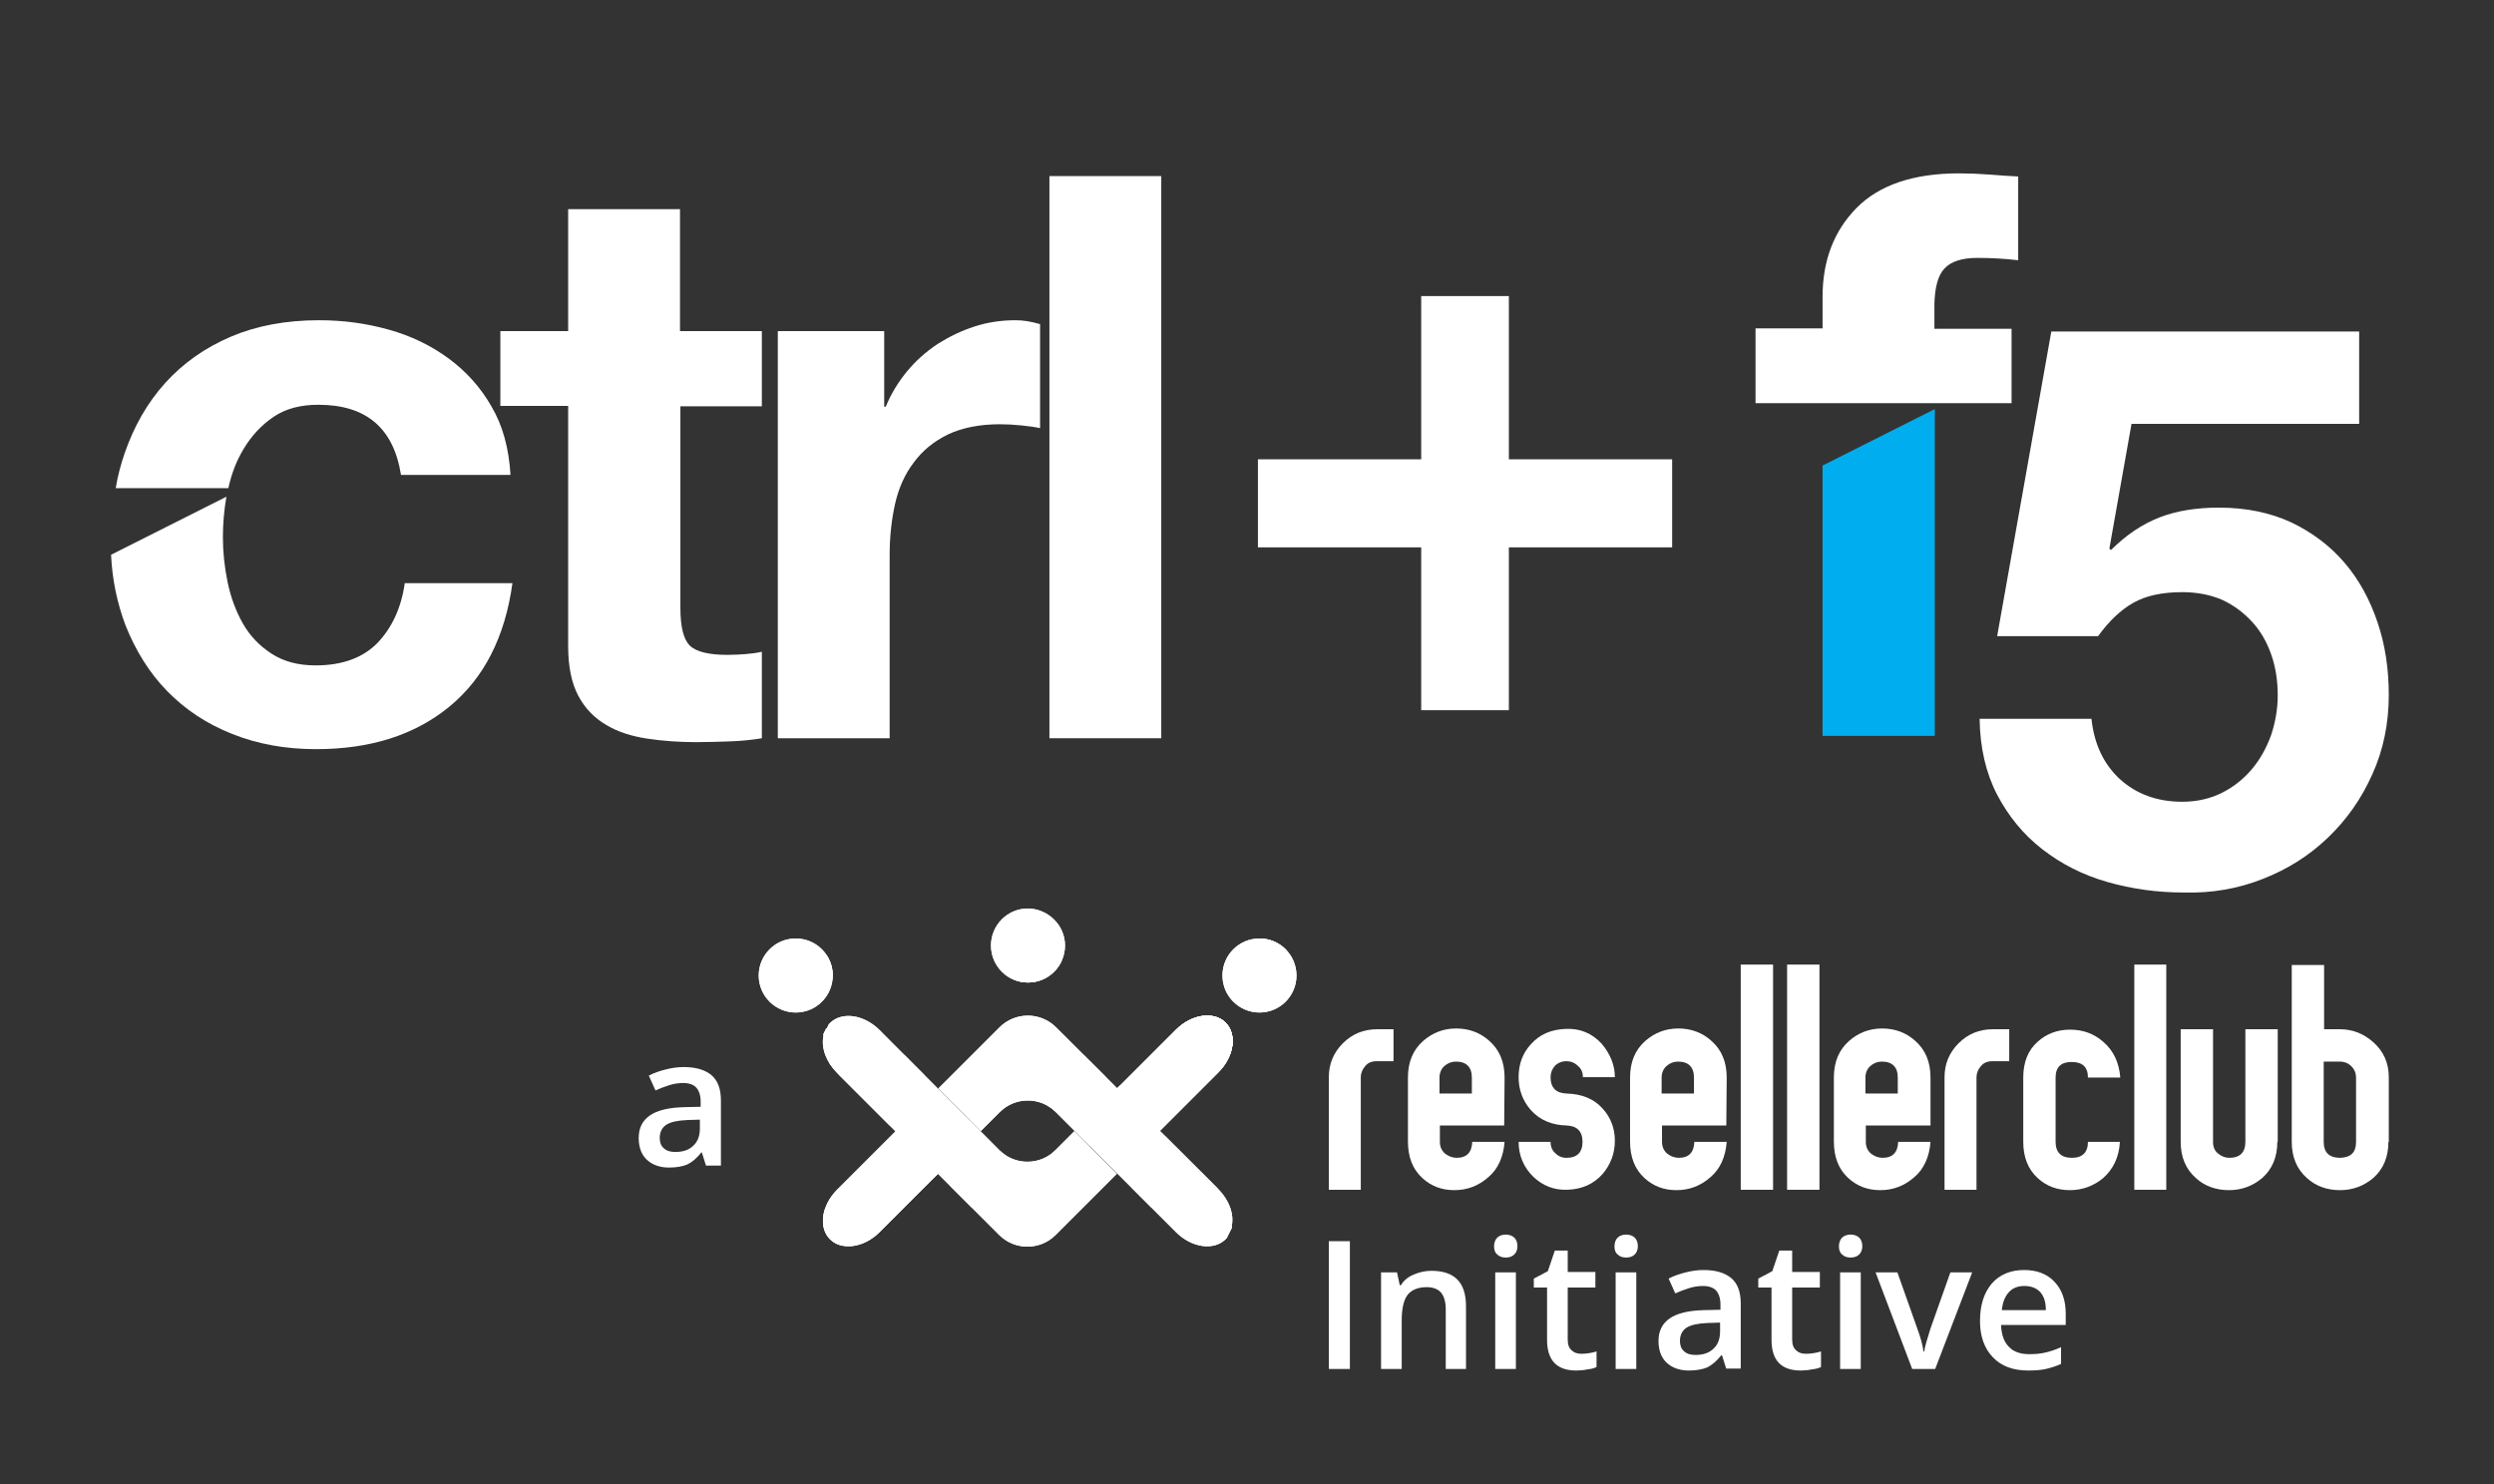
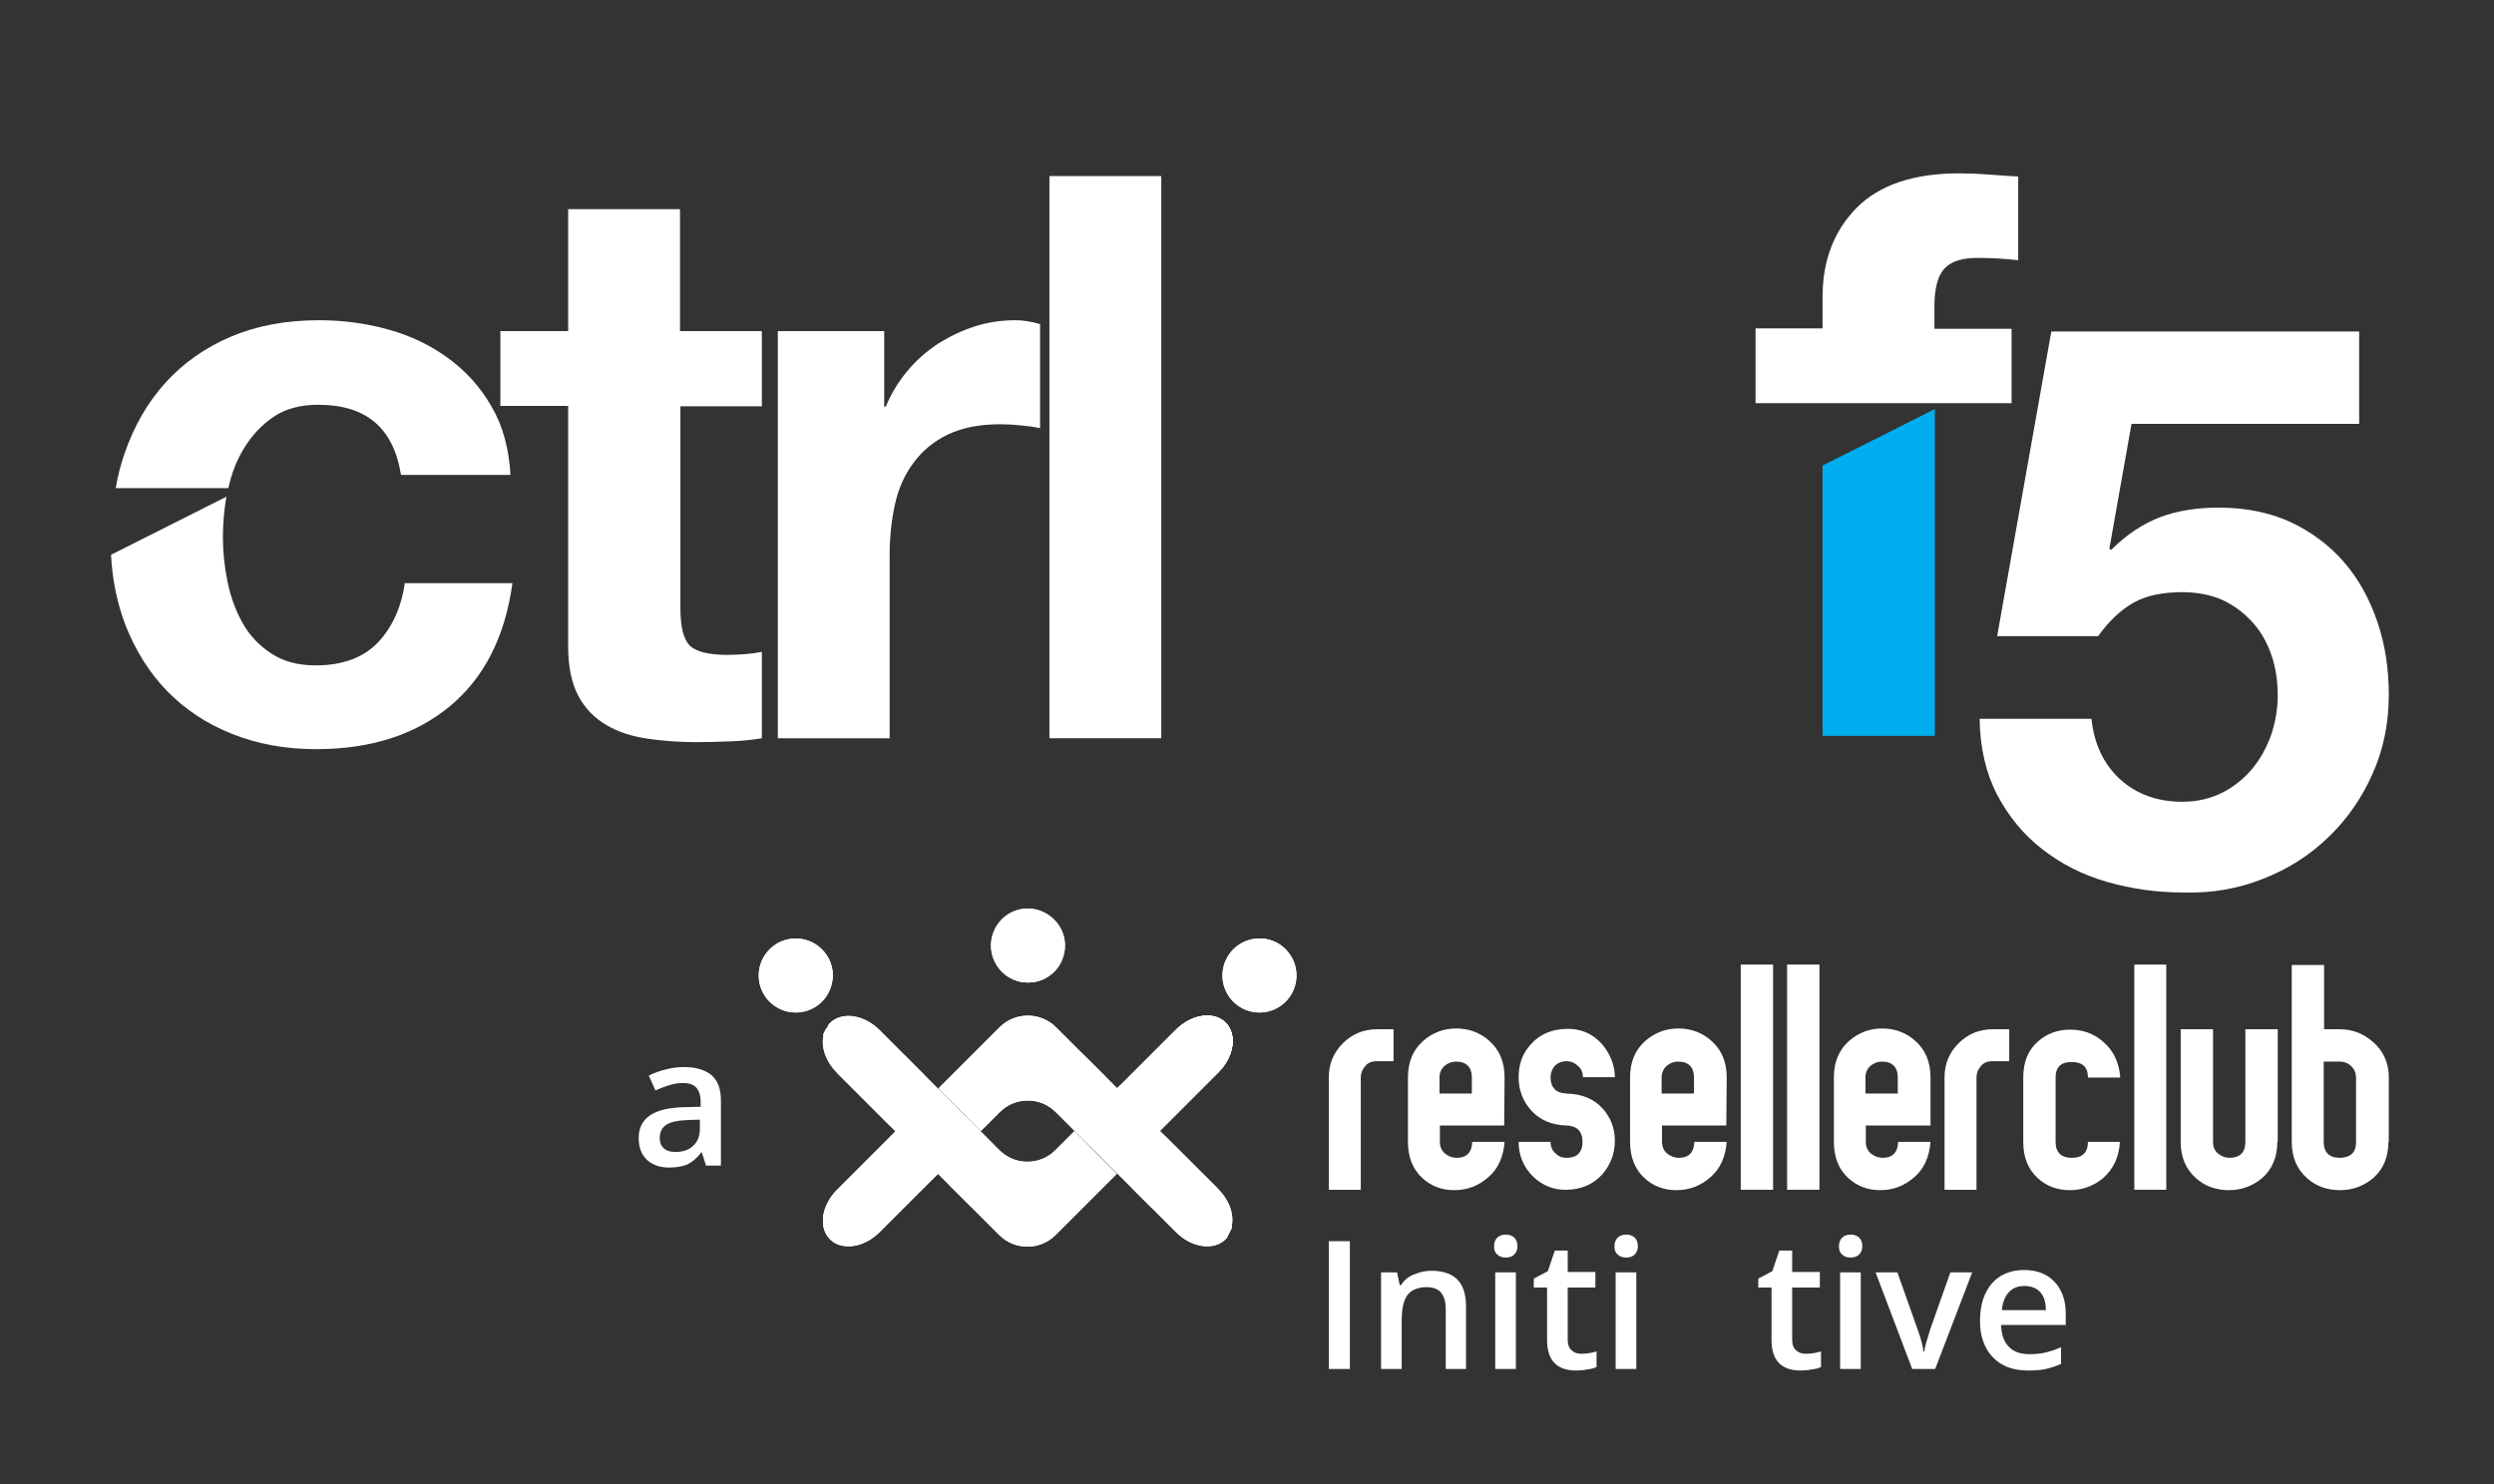
<svg xmlns="http://www.w3.org/2000/svg" xmlns:xlink="http://www.w3.org/1999/xlink" version="1.1" id="Layer_1" x="0px" y="0px" viewBox="0 0 640 381" style="enable-background:new 0 0 640 381;" xml:space="preserve">
  <rect x="0" y="0" width="640" height="381" fill="#333333" stroke="none" />
  <style type="text/css">
	.st0{fill:#FFFFFF;}
	.st1{fill:#00ADEE;}
	.st2{clip-path:url(#SVGID_2_);fill-rule:evenodd;clip-rule:evenodd;fill:#FFFFFF;}
	.st3{clip-path:url(#SVGID_4_);fill-rule:evenodd;clip-rule:evenodd;fill:#FFFFFF;}
	.st4{clip-path:url(#SVGID_6_);fill-rule:evenodd;clip-rule:evenodd;fill:#FFFFFF;}
	.st5{fill-rule:evenodd;clip-rule:evenodd;fill:#FFFFFF;}
	.st6{clip-path:url(#SVGID_8_);fill-rule:evenodd;clip-rule:evenodd;fill:#FFFFFF;}
	.st7{clip-path:url(#SVGID_10_);fill-rule:evenodd;clip-rule:evenodd;fill:#FFFFFF;}
	.st8{clip-path:url(#SVGID_12_);fill-rule:evenodd;clip-rule:evenodd;fill:#FFFFFF;}
</style>
  <g>
    <path id="XMLID_11_" class="st0" d="M126.1,104.3c-2.8-4.9-6.5-9-11-12.3c-4.5-3.3-9.6-5.8-15.4-7.4C94,83,88.1,82.2,81.9,82.2   c-8.5,0-16,1.4-22.6,4.2S47,93.2,42.4,98.3c-4.6,5.1-8,11.1-10.4,18c-1,2.9-1.8,5.9-2.3,9h28.9c0.8-3.7,2.1-7.1,4-10.2   c2-3.3,4.5-6,7.6-8.1c3.1-2.1,6.9-3.1,11.5-3.1c12.3,0,19.3,6,21.2,18H131C130.6,115.1,129,109.2,126.1,104.3z" />
    <path id="XMLID_10_" class="st0" d="M103.9,149.5c-0.9,6.5-3.3,11.6-7,15.5c-3.7,3.8-9,5.8-15.9,5.8c-4.5,0-8.2-1-11.3-3   c-3.1-2-5.6-4.6-7.4-7.8c-1.8-3.2-3.1-6.7-3.9-10.6c-0.8-3.9-1.2-7.7-1.2-11.5c0-3.5,0.3-6.9,0.9-10.4l-29.6,14.9   c0.3,6.5,1.6,12.5,3.7,18.1c2.6,6.5,6.1,12.2,10.7,16.9c4.6,4.7,10.1,8.4,16.7,11c6.5,2.6,13.7,3.9,21.5,3.9   c13.9,0,25.3-3.6,34.2-10.9c8.9-7.3,14.3-17.9,16.2-31.7H103.9z" />
    <path id="XMLID_9_" class="st0" d="M195.5,104.2V85h-21V53.7h-28.7V85h-17.4v19.2h17.4v61.7c0,5.3,0.9,9.5,2.6,12.7   c1.7,3.2,4.1,5.7,7.2,7.5c3,1.8,6.5,2.9,10.5,3.5c4,0.6,8.2,0.9,12.6,0.9c2.8,0,5.7-0.1,8.7-0.2c3-0.1,5.7-0.4,8.1-0.8v-22.2   c-1.3,0.3-2.8,0.5-4.2,0.6s-3,0.2-4.6,0.2c-4.8,0-8.1-0.8-9.7-2.4c-1.6-1.6-2.4-4.8-2.4-9.7v-51.7H195.5z" />
    <path id="XMLID_8_" class="st0" d="M260.6,82.2c-3.6,0-7.1,0.5-10.5,1.6c-3.4,1.1-6.5,2.6-9.5,4.5c-3,2-5.6,4.3-7.9,7.1   c-2.3,2.8-4.1,5.8-5.4,9h-0.4V85h-27.3v104.5h28.7v-47.1c0-4.7,0.5-9.1,1.4-13.1c0.9-4,2.5-7.6,4.8-10.6c2.2-3,5.1-5.4,8.8-7.2   c3.6-1.7,8.1-2.6,13.3-2.6c1.7,0,3.6,0.1,5.5,0.3c1.9,0.2,3.5,0.4,4.8,0.7V83.2C264.5,82.5,262.5,82.2,260.6,82.2z" />
    <rect id="XMLID_6_" x="269.3" y="45.2" class="st0" width="28.7" height="144.3" />
    <path id="XMLID_4_" class="st0" d="M547,108.7l-5.7,32.1l0.4,0.4c3.9-3.9,8.1-6.7,12.5-8.4c4.4-1.7,9.5-2.5,15.2-2.5   c7,0,13.2,1.3,18.6,3.8c5.4,2.6,9.9,6,13.6,10.3c3.7,4.3,6.5,9.4,8.5,15.3c2,5.9,2.9,12.1,2.9,18.7c0,7.3-1.4,14.1-4.2,20.3   c-2.8,6.3-6.6,11.7-11.4,16.3c-4.8,4.6-10.3,8.1-16.7,10.6c-6.3,2.5-13.1,3.7-20.2,3.5c-6.9,0-13.4-0.9-19.7-2.7   c-6.3-1.8-11.8-4.6-16.7-8.4c-4.9-3.8-8.7-8.5-11.6-14c-2.9-5.6-4.4-12.1-4.5-19.5h28.7c0.7,6.5,3.1,11.6,7.3,15.5   c4.2,3.8,9.5,5.8,16,5.8c3.8,0,7.2-0.8,10.2-2.3c3-1.5,5.6-3.6,7.7-6.1c2.1-2.5,3.7-5.4,4.9-8.7c1.1-3.3,1.7-6.7,1.7-10.2   c0-3.6-0.5-7.1-1.6-10.3c-1.1-3.2-2.7-6.1-4.9-8.5c-2.2-2.4-4.7-4.3-7.7-5.7c-3-1.3-6.4-2-10.3-2c-5.1,0-9.3,0.9-12.5,2.7   c-3.2,1.8-6.3,4.7-9.1,8.6h-25.9l13.9-78.2h79v23.7H547z" />
    <path id="XMLID_3_" class="st0" d="M499,68.9c1.7-1.8,4.5-2.7,8.4-2.7c3.6,0,7.1,0.2,10.5,0.6V45.3c-2.4-0.1-4.9-0.3-7.5-0.5   c-2.6-0.2-5.1-0.3-7.7-0.3c-11.7,0-20.5,3-26.3,8.9c-5.8,5.9-8.7,13.5-8.7,22.8v8.1h-17.2v19.2h65.7V84.4h-19.8v-6.3   C496.5,73.8,497.3,70.7,499,68.9z" />
    <polygon id="XMLID_2_" class="st1" points="467.7,188.9 496.5,188.9 496.5,105 467.7,119.5  " />
-     <polygon id="XMLID_1_" class="st0" points="429.1,117.9 429.1,140.5 387.2,140.5 387.2,182.3 364.7,182.3 364.7,140.5 322.8,140.5    322.8,117.9 364.7,117.9 364.7,76 387.2,76 387.2,117.9  " />
  </g>
  <g>
    <path class="st0" d="M297.6,290.3l15.1-15.1c4-4,4.8-9.7,1.8-12.7c-3-3-8.7-2.2-12.7,1.8l-15.1,15.1L297.6,290.3L297.6,290.3z" />
    <g>
      <defs>
        <path id="SVGID_1_" d="M297.6,290.3l15.1-15.1c4-4,4.8-9.7,1.8-12.7c-3-3-8.7-2.2-12.7,1.8l-15.1,15.1L297.6,290.3L297.6,290.3z" />
      </defs>
      <use xlink:href="#SVGID_1_" style="overflow:visible;fill:#FFFFFF;" />
      <clipPath id="SVGID_2_">
        <use xlink:href="#SVGID_1_" style="overflow:visible;" />
      </clipPath>
      <polygon class="st2" points="262.7,287.1 228.2,260.5 304.1,283.8 262.7,287.1   " />
      <polygon class="st2" points="264.2,298.1 264.7,287 304.1,283.8 264.2,298.1   " />
      <polygon class="st2" points="329.3,266.6 287.5,278.7 351.2,231.3 329.3,266.6   " />
    </g>
    <path class="st0" d="M225.7,264.4c-4-4-9.7-4.8-12.7-1.8l-0.1,0.1l-0.1,0.1l-0.1,0.1l-0.1,0.2v0l-0.1,0.2h0l-0.1,0.2l-0.1,0.2v0   l-0.1,0.2L212,264l0,0l-0.1,0.2v0l-0.1,0.2h0l-0.1,0.2l0,0l-0.1,0.2l0,0l-0.1,0.2l0,0l-0.1,0.2l0,0l-0.1,0.2l0,0l0,0.2l0,0l0,0.2   l0,0l0,0.2l0,0c-0.6,3,0.7,6.6,3.5,9.4l41.6,41.6c4,4,10.5,4,14.5,0l15.7-15.7l-10.9-10.9l-4.8,4.8c-4,4-10.4,4-14.4,0.1   L225.7,264.4L225.7,264.4z M297.6,290.3l15.1-15.1c4-4,4.8-9.7,1.8-12.7c-3-3-8.7-2.2-12.7,1.8l-15.1,15.1L297.6,290.3L297.6,290.3   z" />
    <g>
      <defs>
        <path id="SVGID_3_" d="M225.7,264.4c-4-4-9.7-4.8-12.7-1.8l-0.1,0.1l-0.1,0.1l-0.1,0.1l-0.1,0.2v0l-0.1,0.2h0l-0.1,0.2l-0.1,0.2     v0l-0.1,0.2L212,264l0,0l-0.1,0.2v0l-0.1,0.2h0l-0.1,0.2l0,0l-0.1,0.2l0,0l-0.1,0.2l0,0l-0.1,0.2l0,0l-0.1,0.2l0,0l0,0.2l0,0     l0,0.2l0,0l0,0.2l0,0c-0.6,3,0.7,6.6,3.5,9.4l41.6,41.6c4,4,10.5,4,14.5,0l15.7-15.7l-10.9-10.9l-4.8,4.8c-4,4-10.4,4-14.4,0.1     L225.7,264.4L225.7,264.4z M297.6,290.3l15.1-15.1c4-4,4.8-9.7,1.8-12.7c-3-3-8.7-2.2-12.7,1.8l-15.1,15.1L297.6,290.3     L297.6,290.3z" />
      </defs>
      <use xlink:href="#SVGID_3_" style="overflow:visible;fill:#FFFFFF;" />
      <clipPath id="SVGID_4_">
        <use xlink:href="#SVGID_3_" style="overflow:visible;" />
      </clipPath>
      <polygon class="st3" points="256.8,285.3 228.8,289.1 264.1,298.2 268.5,293.8 256.8,285.3   " />
      <polygon class="st3" points="262.7,287.1 228.2,260.5 304.1,283.8 262.7,287.1   " />
      <polygon class="st3" points="215.7,280.1 228.8,289.2 213.8,261.9 215.7,280.1   " />
      <polygon class="st3" points="231.5,324 188,320.8 264.2,298.1 231.5,324   " />
      <polygon class="st3" points="264.2,298.1 264.7,287 304.1,283.8 264.2,298.1   " />
      <polygon class="st3" points="329.3,266.6 287.5,278.7 351.2,231.3 329.3,266.6   " />
      <polygon class="st3" points="233.7,261.3 228.8,289.2 257.5,244.1 233.7,261.3   " />
    </g>
    <path class="st0" d="M301.8,316.3c4,4,9.7,4.8,12.7,1.8l0.1-0.1l0.1-0.1l0.1-0.1l0.1-0.2v0l0.1-0.2h0l0.1-0.2l0.1-0.2v0l0.1-0.2   l0.1-0.2l0,0l0.1-0.2v0l0.1-0.2h0l0.1-0.2l0,0l0.1-0.2h0l0.1-0.2l0,0l0.1-0.2l0,0l0.1-0.2l0,0l0-0.2l0,0l0-0.2l0,0l0-0.2l0,0   c0.6-3-0.7-6.6-3.5-9.4L271,263.7c-4-4-10.5-4-14.5,0l-15.7,15.7l10.9,10.9l4.8-4.8c4-4,10.4-4,14.4-0.1L301.8,316.3L301.8,316.3z    M229.9,290.3l-15.1,15.1c-4,4-4.8,9.7-1.8,12.7c3,3,8.7,2.2,12.7-1.8l15.1-15.1L229.9,290.3L229.9,290.3z" />
    <g>
      <defs>
        <path id="SVGID_5_" d="M301.8,316.3c4,4,9.7,4.8,12.7,1.8l0.1-0.1l0.1-0.1l0.1-0.1l0.1-0.2v0l0.1-0.2h0l0.1-0.2l0.1-0.2v0     l0.1-0.2l0.1-0.2l0,0l0.1-0.2v0l0.1-0.2h0l0.1-0.2l0,0l0.1-0.2h0l0.1-0.2l0,0l0.1-0.2l0,0l0.1-0.2l0,0l0-0.2l0,0l0-0.2l0,0l0-0.2     l0,0c0.6-3-0.7-6.6-3.5-9.4L271,263.7c-4-4-10.5-4-14.5,0l-15.7,15.7l10.9,10.9l4.8-4.8c4-4,10.4-4,14.4-0.1L301.8,316.3     L301.8,316.3z M229.9,290.3l-15.1,15.1c-4,4-4.8,9.7-1.8,12.7c3,3,8.7,2.2,12.7-1.8l15.1-15.1L229.9,290.3L229.9,290.3z" />
      </defs>
      <use xlink:href="#SVGID_5_" style="overflow:visible;fill:#FFFFFF;" />
      <clipPath id="SVGID_6_">
        <use xlink:href="#SVGID_5_" style="overflow:visible;" />
      </clipPath>
      <polygon class="st4" points="270.7,295.3 298.8,291.5 263.4,282.4 259,286.9 270.7,295.3   " />
      <polygon class="st4" points="264.8,293.5 299.4,320.1 223.4,296.8 264.8,293.5   " />
      <polygon class="st4" points="311.9,300.5 298.8,291.5 313.8,318.7 311.9,300.5   " />
      <polygon class="st4" points="296,256.7 339.5,259.8 263.3,282.5 296,256.7   " />
      <polygon class="st4" points="263.3,282.5 262.8,293.7 223.4,296.8 263.3,282.5   " />
      <polygon class="st4" points="198.2,314 240.1,301.9 176.3,349.3 198.2,314   " />
      <polygon class="st4" points="293.8,319.3 298.8,291.5 270,336.5 293.8,319.3   " />
    </g>
    <path class="st5" d="M213.7,250.4c0,5.2-4.2,9.5-9.5,9.5c-5.2,0-9.5-4.2-9.5-9.5c0-5.2,4.2-9.5,9.5-9.5   C209.5,240.9,213.7,245.2,213.7,250.4L213.7,250.4z" />
    <g>
      <defs>
        <path id="SVGID_7_" d="M213.7,250.4c0,5.2-4.2,9.5-9.5,9.5c-5.2,0-9.5-4.2-9.5-9.5c0-5.2,4.2-9.5,9.5-9.5     C209.5,240.9,213.7,245.2,213.7,250.4L213.7,250.4z" />
      </defs>
      <use xlink:href="#SVGID_7_" style="overflow:visible;fill-rule:evenodd;clip-rule:evenodd;fill:#FFFFFF;" />
      <clipPath id="SVGID_8_">
        <use xlink:href="#SVGID_7_" style="overflow:visible;" />
      </clipPath>
      <polygon class="st6" points="239.6,253.1 196.1,249.9 272.3,227.6 239.6,253.1   " />
    </g>
    <path class="st5" d="M332.7,250.4c0,5.2-4.2,9.5-9.5,9.5c-5.2,0-9.5-4.2-9.5-9.5c0-5.2,4.2-9.5,9.5-9.5   C328.5,240.9,332.7,245.2,332.7,250.4L332.7,250.4z" />
    <g>
      <defs>
        <path id="SVGID_9_" d="M332.7,250.4c0,5.2-4.2,9.5-9.5,9.5c-5.2,0-9.5-4.2-9.5-9.5c0-5.2,4.2-9.5,9.5-9.5     C328.5,240.9,332.7,245.2,332.7,250.4L332.7,250.4z" />
      </defs>
      <use xlink:href="#SVGID_9_" style="overflow:visible;fill-rule:evenodd;clip-rule:evenodd;fill:#FFFFFF;" />
      <clipPath id="SVGID_10_">
        <use xlink:href="#SVGID_9_" style="overflow:visible;" />
      </clipPath>
      <polygon class="st7" points="327.4,258.9 318.6,216.1 334.5,219 327.4,258.9   " />
    </g>
    <path class="st0" d="M273.3,242.7c0,5.2-4.2,9.5-9.5,9.5c-5.2,0-9.5-4.2-9.5-9.5c0-5.2,4.2-9.5,9.5-9.5   C269,233.3,273.3,237.5,273.3,242.7L273.3,242.7z" />
    <g>
      <defs>
        <path id="SVGID_11_" d="M273.3,242.7c0,5.2-4.2,9.5-9.5,9.5c-5.2,0-9.5-4.2-9.5-9.5c0-5.2,4.2-9.5,9.5-9.5     C269,233.3,273.3,237.5,273.3,242.7L273.3,242.7z" />
      </defs>
      <use xlink:href="#SVGID_11_" style="overflow:visible;fill:#FFFFFF;" />
      <clipPath id="SVGID_12_">
        <use xlink:href="#SVGID_11_" style="overflow:visible;" />
      </clipPath>
      <polygon class="st8" points="263.4,252.2 261.5,235.9 276.5,263.1 263.4,252.2   " />
      <polygon class="st8" points="261.5,235.9 266.8,279.2 251.2,275.1 261.5,235.9   " />
      <polygon class="st8" points="284.5,258.3 261.5,235.9 297.4,300.9 284.5,258.3   " />
    </g>
    <path class="st5" d="M357.5,272.4h-4.2c-1.3,0-2.3,0.4-3,1.3c-0.7,0.8-1.1,1.8-1.1,2.8v28.9H341v-28.9c0-3.4,1.2-6.3,3.6-8.7   c2.4-2.4,5.3-3.6,8.8-3.6h4.2V272.4L357.5,272.4z" />
    <path class="st5" d="M386,288.9h-16.5v4.2c0,1.2,0.4,2.2,1.3,3c0.9,0.7,1.9,1.1,3,1.1c2.6,0,3.9-1.4,4-4.1h8.3   c-0.3,3.9-1.7,7-4.2,9.1c-2.5,2.2-5.4,3.3-8.7,3.3c-3.2,0-5.9-1-8.2-3.1c-2.5-2.3-3.7-5.4-3.7-9.4v-16.4c0-4,1.3-7.1,3.9-9.4   c2.4-2.1,5.2-3.2,8.5-3.2c3.3,0,6.2,1.1,8.5,3.2c2.6,2.3,3.9,5.4,3.9,9.4L386,288.9L386,288.9z M377.7,280.7v-4.1   c0-2.7-1.4-4.1-4.1-4.1c-1.1,0-2.1,0.4-2.9,1.1c-0.8,0.7-1.3,1.7-1.3,3l0,4.1H377.7L377.7,280.7z" />
    <path class="st5" d="M414.4,276.5h-8.2c0-1.2-0.4-2.2-1.3-2.9c-0.8-0.8-1.8-1.2-2.9-1.2c-1.2,0-2.2,0.4-3,1.2   c-0.7,0.8-1.1,1.8-1.1,2.9c0,2.7,1.4,4.1,4.1,4.2c4,0.1,7.1,1.4,9.3,3.9c2,2.2,3.1,5,3.1,8.2c0,3.3-1.1,6.1-3.1,8.5   c-2.3,2.6-5.3,4-9.2,4.1c-3.3,0.1-6.2-1-8.7-3.4c-2.4-2.4-3.7-5.4-3.7-8.9h8.2c0,1.2,0.4,2.2,1.2,2.9c0.8,0.8,1.7,1.2,2.9,1.2   c2.7,0,4.1-1.4,4.1-4.1c0-2.7-1.4-4.1-4.1-4.2c-3.8-0.1-6.9-1.4-9.2-4c-2-2.3-3.1-5.1-3.1-8.4c0-3.3,1-6.1,3.1-8.4   c2.3-2.6,5.3-3.9,9.2-4c3.5-0.1,6.5,1.1,9,3.8C413.2,270.5,414.4,273.4,414.4,276.5L414.4,276.5z" />
    <path class="st5" d="M443,288.9h-16.5v4.2c0,1.2,0.4,2.2,1.3,3c0.9,0.7,1.9,1.1,3,1.1c2.6,0,3.9-1.4,4-4.1h8.3   c-0.3,3.9-1.7,7-4.2,9.1c-2.5,2.2-5.4,3.3-8.7,3.3c-3.2,0-5.9-1-8.2-3.1c-2.5-2.3-3.7-5.4-3.7-9.4v-16.4c0-4,1.3-7.1,3.9-9.4   c2.4-2.1,5.2-3.2,8.5-3.2c3.3,0,6.2,1.1,8.5,3.2c2.6,2.3,3.9,5.4,3.9,9.4L443,288.9L443,288.9z M434.7,280.7v-4.1   c0-2.7-1.4-4.1-4.1-4.1c-1.1,0-2.1,0.4-2.9,1.1c-0.8,0.7-1.3,1.7-1.3,3v4.1H434.7L434.7,280.7z" />
    <polygon class="st5" points="455,305.4 446.7,305.4 446.7,247.6 455,247.6 455,305.4  " />
    <polygon class="st5" points="466.9,305.4 458.6,305.4 458.6,247.6 466.9,247.6 466.9,305.4  " />
    <path class="st5" d="M495.3,288.9h-16.5v4.2c0,1.2,0.4,2.2,1.3,3c0.9,0.7,1.9,1.1,3,1.1c2.6,0,3.9-1.4,4-4.1h8.3   c-0.3,3.9-1.7,7-4.2,9.1c-2.5,2.2-5.4,3.3-8.7,3.3c-3.2,0-5.9-1-8.2-3.1c-2.5-2.3-3.7-5.4-3.7-9.4l0-16.4c0-4,1.3-7.1,3.9-9.4   c2.4-2.1,5.2-3.2,8.5-3.2c3.3,0,6.2,1.1,8.5,3.2c2.6,2.3,3.9,5.4,3.9,9.4V288.9L495.3,288.9z M487,280.7v-4.1   c0-2.7-1.4-4.1-4.1-4.1c-1.1,0-2.1,0.4-2.9,1.1c-0.8,0.7-1.3,1.7-1.3,3v4.1H487L487,280.7z" />
    <path class="st5" d="M515.5,272.4h-4.2c-1.3,0-2.3,0.4-3,1.3c-0.7,0.8-1.1,1.8-1.1,2.8v28.9H499v-28.9c0-3.4,1.2-6.3,3.6-8.7   c2.4-2.4,5.3-3.6,8.8-3.6h4.2V272.4L515.5,272.4z" />
    <path class="st5" d="M544,293.1c-0.2,3.9-1.7,7-4.3,9.3c-2.4,2-5.3,3.1-8.5,3.1c-3.3,0-6-1-8.3-3.1c-2.5-2.3-3.7-5.4-3.7-9.3v-16.5   c0-3.9,1.2-7,3.7-9.2c2.2-2,5-3.1,8.3-3.1c3.3,0,6.1,1,8.5,3.1c2.7,2.3,4.1,5.4,4.4,9.2h-8.3c0-2.7-1.4-4-4.2-4   c-2.7,0-4.1,1.3-4.1,4v16.5c0,2.7,1.4,4.1,4.2,4.1c2.7,0,4.1-1.4,4.1-4.1H544L544,293.1z" />
    <polygon class="st5" points="555.9,305.4 547.7,305.4 547.7,247.6 555.9,247.6 555.9,305.4  " />
    <path class="st5" d="M584.4,293.1c0,3.9-1.3,7-3.9,9.3c-2.4,2-5.2,3.1-8.5,3.1c-3.3,0-6.2-1-8.5-3.1c-2.6-2.3-3.9-5.4-3.9-9.3   l0-28.9h8.3v28.9c0,1.3,0.4,2.3,1.3,3c0.8,0.7,1.8,1.1,2.9,1.1c2.7,0,4.1-1.4,4.1-4.1l0-28.9h8.3V293.1L584.4,293.1z" />
    <path class="st5" d="M612.9,293.1c0,3.9-1.3,7-3.9,9.3c-2.4,2-5.2,3.1-8.5,3.1c-3.3,0-6.2-1-8.5-3.1c-2.6-2.3-3.9-5.4-3.9-9.3   v-45.4h8.3v16.5h4.1c3.2,0,6,1.1,8.5,3.3c2.7,2.4,4,5.4,4,9V293.1L612.9,293.1z M604.6,293.1v-16.5c0-1.1-0.4-2.1-1.2-2.9   c-0.8-0.8-1.8-1.2-3-1.2h-4.1v20.6c0,2.7,1.4,4.1,4.2,4.1C603.3,297.1,604.6,295.8,604.6,293.1L604.6,293.1z" />
  </g>
  <g>
    <path class="st0" d="M341,351.4v-32.8h5.4v32.8H341z" />
    <path class="st0" d="M376.3,351.4H371v-15.3c0-1.9-0.4-3.3-1.2-4.3c-0.8-0.9-2-1.4-3.7-1.4c-2.2,0-3.9,0.7-4.9,2   c-1,1.3-1.5,3.5-1.5,6.6v12.4h-5.3v-24.8h4.1l0.7,3.3h0.3c0.7-1.2,1.8-2.1,3.2-2.7c1.4-0.6,2.9-1,4.6-1c6,0,8.9,3,8.9,9.1V351.4z" />
    <path class="st0" d="M383.4,319.9c0-0.9,0.3-1.7,0.8-2.2c0.5-0.5,1.3-0.8,2.2-0.8c0.9,0,1.7,0.3,2.2,0.8c0.5,0.5,0.8,1.2,0.8,2.2   c0,0.9-0.3,1.6-0.8,2.1c-0.5,0.5-1.2,0.8-2.2,0.8c-1,0-1.7-0.3-2.2-0.8C383.6,321.5,383.4,320.8,383.4,319.9z M389,351.4h-5.3   v-24.8h5.3V351.4z" />
    <path class="st0" d="M405.8,347.5c1.3,0,2.6-0.2,3.9-0.6v4c-0.6,0.3-1.3,0.5-2.3,0.6c-0.9,0.2-1.9,0.3-2.9,0.3   c-5,0-7.5-2.6-7.5-7.9v-13.4h-3.4v-2.3l3.6-1.9l1.8-5.3h3.3v5.5h7.1v4h-7.1v13.3c0,1.3,0.3,2.2,1,2.8   C403.9,347.2,404.7,347.5,405.8,347.5z" />
    <path class="st0" d="M414.3,319.9c0-0.9,0.3-1.7,0.8-2.2c0.5-0.5,1.3-0.8,2.2-0.8c0.9,0,1.7,0.3,2.2,0.8c0.5,0.5,0.8,1.2,0.8,2.2   c0,0.9-0.3,1.6-0.8,2.1c-0.5,0.5-1.2,0.8-2.2,0.8c-1,0-1.7-0.3-2.2-0.8C414.5,321.5,414.3,320.8,414.3,319.9z M419.9,351.4h-5.3   v-24.8h5.3V351.4z" />
-     <path class="st0" d="M443,351.4l-1.1-3.5h-0.2c-1.2,1.5-2.4,2.5-3.6,3.1c-1.2,0.5-2.8,0.8-4.7,0.8c-2.4,0-4.3-0.7-5.7-2   c-1.4-1.3-2.1-3.2-2.1-5.6c0-2.6,1-4.5,2.9-5.8c1.9-1.3,4.8-2,8.7-2.1l4.3-0.1v-1.3c0-1.6-0.4-2.8-1.1-3.6   c-0.7-0.8-1.9-1.2-3.4-1.2c-1.3,0-2.5,0.2-3.7,0.6c-1.2,0.4-2.3,0.8-3.4,1.3l-1.7-3.8c1.3-0.7,2.8-1.2,4.4-1.6   c1.6-0.4,3.1-0.6,4.5-0.6c3.2,0,5.5,0.7,7.2,2.1c1.6,1.4,2.4,3.5,2.4,6.5v16.7H443z M435.1,347.8c1.9,0,3.5-0.5,4.6-1.6   c1.2-1.1,1.7-2.6,1.7-4.5v-2.2l-3.2,0.1c-2.5,0.1-4.3,0.5-5.4,1.2c-1.1,0.7-1.7,1.9-1.7,3.4c0,1.1,0.3,2,1,2.6   C432.8,347.5,433.8,347.8,435.1,347.8z" />
    <path class="st0" d="M463.4,347.5c1.3,0,2.6-0.2,3.9-0.6v4c-0.6,0.3-1.3,0.5-2.3,0.6c-0.9,0.2-1.9,0.3-2.9,0.3   c-5,0-7.5-2.6-7.5-7.9v-13.4h-3.4v-2.3l3.6-1.9l1.8-5.3h3.3v5.5h7.1v4h-7.1v13.3c0,1.3,0.3,2.2,1,2.8   C461.5,347.2,462.3,347.5,463.4,347.5z" />
    <path class="st0" d="M471.9,319.9c0-0.9,0.3-1.7,0.8-2.2c0.5-0.5,1.3-0.8,2.2-0.8c0.9,0,1.7,0.3,2.2,0.8c0.5,0.5,0.8,1.2,0.8,2.2   c0,0.9-0.3,1.6-0.8,2.1c-0.5,0.5-1.2,0.8-2.2,0.8c-1,0-1.7-0.3-2.2-0.8C472.1,321.5,471.9,320.8,471.9,319.9z M477.5,351.4h-5.3   v-24.8h5.3V351.4z" />
    <path class="st0" d="M490.7,351.4l-9.4-24.8h5.6l5.1,14.4c0.9,2.4,1.4,4.4,1.6,5.9h0.2c0.1-1.1,0.7-3,1.6-5.9l5.1-14.4h5.6   l-9.5,24.8H490.7z" />
    <path class="st0" d="M520.5,351.8c-3.9,0-6.9-1.1-9.1-3.4c-2.2-2.3-3.3-5.4-3.3-9.3c0-4.1,1-7.2,3-9.6c2-2.3,4.8-3.5,8.3-3.5   c3.3,0,5.9,1,7.8,3c1.9,2,2.9,4.7,2.9,8.2v2.9h-16.6c0.1,2.4,0.7,4.3,2,5.6c1.2,1.3,3,1.9,5.2,1.9c1.5,0,2.8-0.1,4.1-0.4   c1.3-0.3,2.6-0.7,4.1-1.4v4.3c-1.3,0.6-2.6,1-3.9,1.3C523.7,351.7,522.2,351.8,520.5,351.8z M519.5,330.1c-1.7,0-3,0.5-4,1.6   c-1,1.1-1.6,2.6-1.8,4.6H525c0-2.1-0.5-3.6-1.5-4.7C522.5,330.6,521.2,330.1,519.5,330.1z" />
  </g>
  <g>
    <path class="st0" d="M181.2,299.3l-1.1-3.5H180c-1.2,1.5-2.4,2.5-3.6,3.1c-1.2,0.5-2.8,0.8-4.7,0.8c-2.4,0-4.3-0.7-5.7-2   c-1.4-1.3-2.1-3.2-2.1-5.6c0-2.6,1-4.5,2.9-5.8c1.9-1.3,4.8-2,8.7-2.1l4.3-0.1v-1.3c0-1.6-0.4-2.8-1.1-3.6   c-0.7-0.8-1.9-1.2-3.4-1.2c-1.3,0-2.5,0.2-3.7,0.6c-1.2,0.4-2.3,0.8-3.4,1.3l-1.7-3.8c1.3-0.7,2.8-1.2,4.4-1.6   c1.6-0.4,3.1-0.6,4.5-0.6c3.2,0,5.5,0.7,7.2,2.1c1.6,1.4,2.4,3.5,2.4,6.5v16.7H181.2z M173.3,295.7c1.9,0,3.5-0.5,4.6-1.6   c1.2-1.1,1.7-2.6,1.7-4.5v-2.2l-3.2,0.1c-2.5,0.1-4.3,0.5-5.4,1.2c-1.1,0.7-1.7,1.9-1.7,3.4c0,1.1,0.3,2,1,2.6   C171,295.4,172,295.7,173.3,295.7z" />
  </g>
</svg>